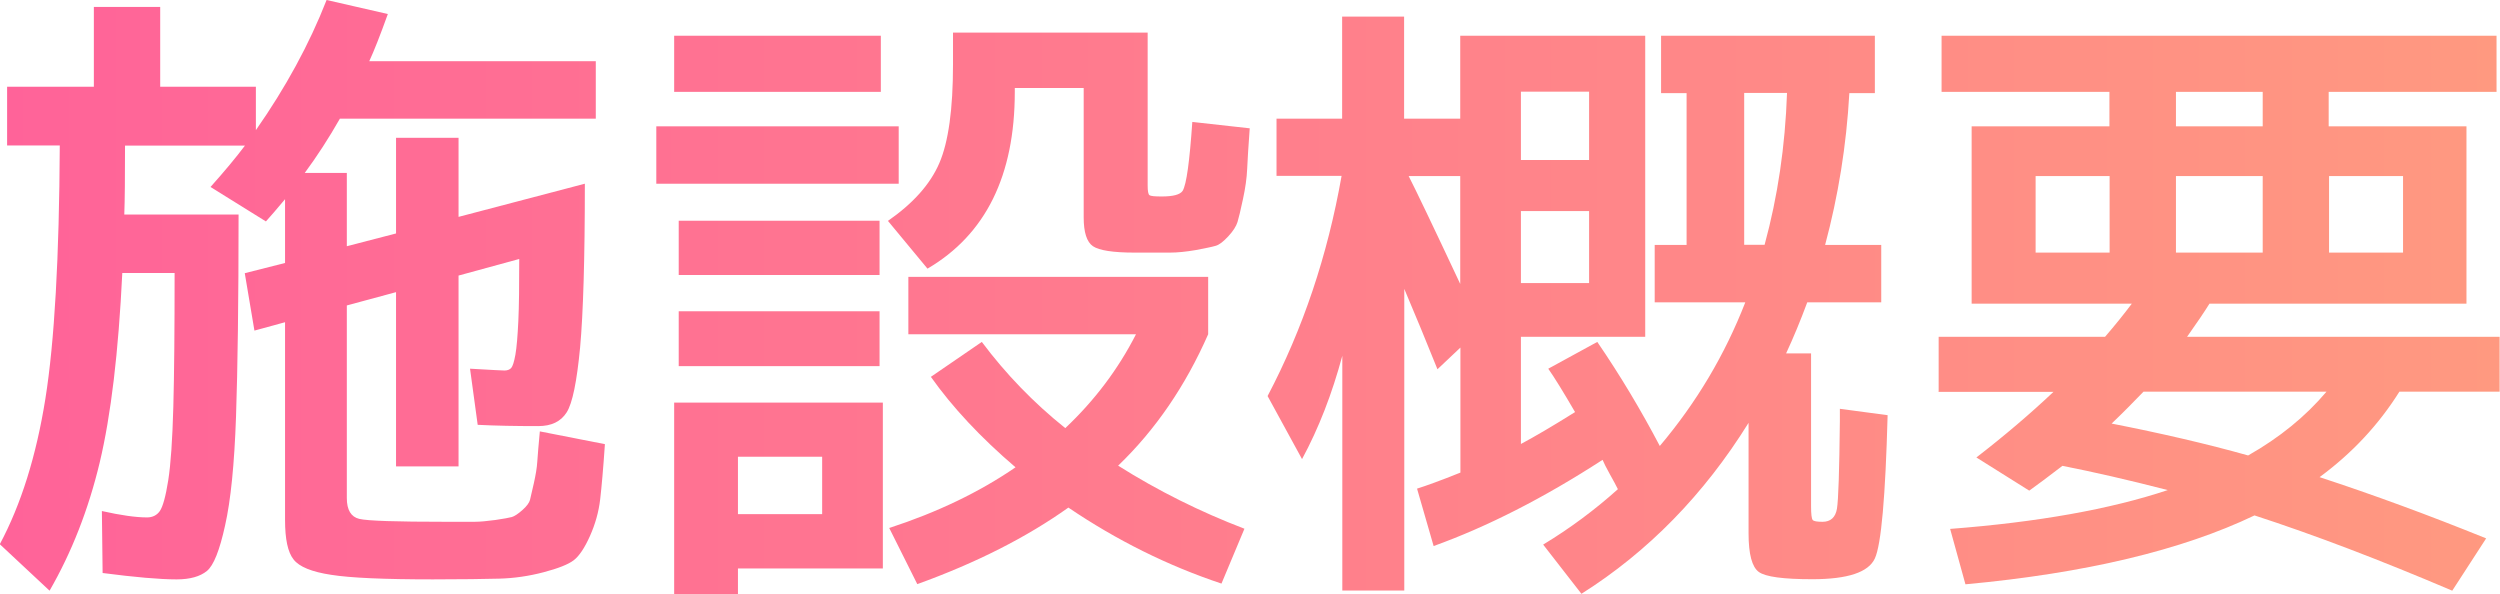
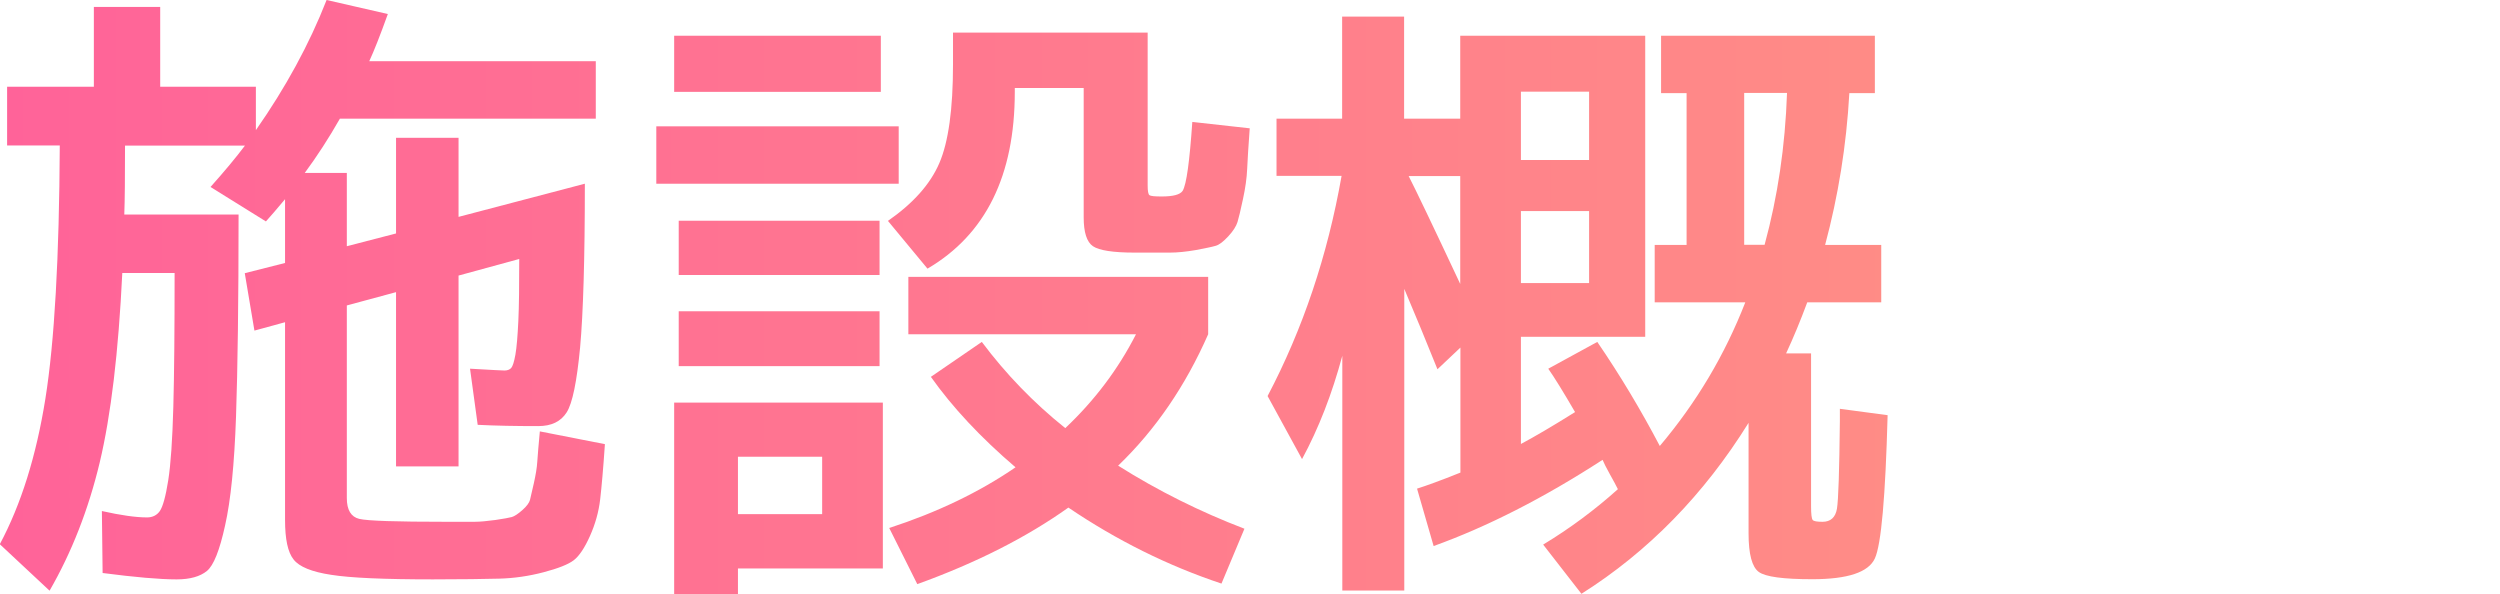
<svg xmlns="http://www.w3.org/2000/svg" viewBox="0 0 137.17 32.58">
  <linearGradient id="a" gradientUnits="userSpaceOnUse" x1="0" x2="137.17" y1="16.29" y2="16.29">
    <stop offset="0" stop-color="#ff6399" />
    <stop offset="1" stop-color="#ff9980" />
  </linearGradient>
  <g fill="url(#a)">
    <path d="m13.09 11.76c0 4.78-.05 8.48-.14 11.1-.09 2.61-.29 4.6-.6 5.97-.3 1.37-.63 2.2-1 2.5s-.92.46-1.66.46c-.93 0-2.29-.12-4.06-.35l-.04-3.4c1.03.23 1.85.35 2.48.35.3 0 .54-.12.7-.35s.32-.79.46-1.68.23-2.23.28-4.03.07-4.25.07-7.35h-2.87c-.21 4.34-.62 7.8-1.24 10.4-.62 2.59-1.54 4.93-2.75 7.03l-2.73-2.55c1.17-2.19 2-4.85 2.5-7.98s.76-7.76.79-13.9h-2.89v-3.22h4.76v-4.38h3.64v4.38h5.25v2.38c1.63-2.33 2.93-4.71 3.88-7.14l3.36.77c-.42 1.17-.76 2.03-1.02 2.59h12.43v3.15h-14.04c-.61 1.07-1.25 2.06-1.93 2.98h2.31v4.02l2.7-.7v-5.25h3.43v4.34l6.93-1.82c0 4.11-.09 7.1-.26 8.98-.18 1.88-.42 3.07-.74 3.57s-.83.75-1.56.75c-1.24 0-2.34-.02-3.32-.07l-.42-3.08c1.19.07 1.82.1 1.89.1.16 0 .29-.05.37-.14s.16-.34.23-.73c.07-.4.12-1.01.16-1.84s.05-1.97.05-3.41l-3.33.91v10.47h-3.43v-9.56l-2.7.73v10.57c0 .65.23 1.03.68 1.14s2.04.16 4.74.16h1.59c.31 0 .7-.04 1.15-.1.46-.07.75-.12.89-.16s.33-.16.58-.38.38-.41.42-.56.11-.46.21-.91.17-.85.19-1.19.07-.89.14-1.66l3.57.7c-.09 1.33-.18 2.34-.26 3.03s-.27 1.36-.56 2.01-.59 1.1-.89 1.33-.86.45-1.66.66-1.62.33-2.43.35c-.82.02-2.03.04-3.64.04-2.66 0-4.52-.08-5.58-.25-1.06-.16-1.75-.44-2.06-.84-.32-.4-.47-1.12-.47-2.17v-10.85l-1.68.46-.53-3.15 2.21-.56v-3.5c-.47.56-.82.97-1.05 1.22l-3.04-1.89c.77-.86 1.4-1.62 1.89-2.27h-6.58c0 1.73-.01 2.99-.04 3.78h6.27z" />
    <path d="m36.01 10.08v-3.15h13.3v3.15zm.98-5.04v-3.08h11.34v3.08zm3.5 26.15v1.4h-3.5v-10.5h11.45v9.1zm-3.25-16.1v-2.98h11.02v2.98zm0 5v-3.01h11.02v3.01zm3.25 8.12h4.62v-3.15h-4.62zm22.48-26.43v8.4c0 .3.03.48.1.53s.29.07.67.07c.63 0 1.01-.1 1.15-.31.21-.35.38-1.61.53-3.78l3.15.35c-.07.98-.12 1.72-.14 2.22s-.1 1.06-.23 1.66c-.13.61-.23 1.03-.3 1.26s-.24.5-.51.79-.5.47-.7.52c-.2.06-.56.13-1.08.23-.52.09-1 .14-1.42.14h-1.93c-1.19 0-1.95-.12-2.29-.35s-.51-.76-.51-1.58v-7.1h-3.78v.21c0 4.6-1.6 7.83-4.79 9.7l-2.17-2.62c1.38-.96 2.32-2.01 2.82-3.17s.75-2.96.75-5.41v-1.75h10.68zm-11.9 18.9 2.8-1.92c1.31 1.75 2.83 3.33 4.58 4.73 1.61-1.52 2.9-3.23 3.88-5.15h-12.49v-3.15h16.45v3.15c-1.24 2.82-2.88 5.23-4.94 7.21 2.19 1.38 4.5 2.53 6.93 3.46l-1.26 3.01c-2.94-.98-5.74-2.37-8.4-4.17-2.29 1.63-5.05 3.03-8.29 4.2l-1.54-3.08c2.64-.86 4.95-1.97 6.93-3.33-1.91-1.63-3.46-3.29-4.65-4.97z" />
    <path d="m70.04 6.51h3.6v-5.6h3.4v5.6h3.08v-4.55h10.15v16.52h-6.82v5.88c.75-.4 1.74-.98 2.97-1.75-.65-1.12-1.14-1.91-1.47-2.38l2.69-1.47c1.26 1.84 2.4 3.75 3.43 5.71 2.01-2.38 3.57-5 4.69-7.88h-4.97v-3.15h1.75v-8.33h-1.4v-3.15h11.73v3.15h-1.4c-.16 2.87-.61 5.65-1.33 8.33h3.08v3.15h-4.06c-.37 1-.76 1.94-1.16 2.8h1.37v8.4c0 .42.03.67.09.74s.24.1.54.1c.44 0 .71-.24.79-.72s.13-2.08.16-4.81v-.67l2.62.35c-.12 4.48-.35 7.1-.7 7.86s-1.49 1.14-3.43 1.14c-1.59 0-2.57-.13-2.94-.4s-.56-.97-.56-2.12v-6.06c-2.45 3.94-5.51 7.07-9.17 9.38l-2.1-2.7c1.47-.89 2.83-1.9 4.1-3.04-.09-.19-.24-.46-.44-.82s-.33-.62-.4-.79c-3.24 2.1-6.33 3.67-9.27 4.73l-.91-3.15c.51-.16 1.31-.45 2.38-.88v-6.86l-1.26 1.19c-.58-1.45-1.19-2.92-1.82-4.41v16.55h-3.4v-12.88c-.56 2.08-1.29 3.97-2.21 5.67l-1.89-3.46c1.94-3.69 3.29-7.71 4.06-12.08h-3.57v-3.15zm7.25 3.15c.37.72 1.32 2.7 2.83 5.92v-5.92zm6.16-.88h3.74v-3.75h-3.74zm0 2.8v3.95h3.74v-3.95zm14.59-6.48h-2.34v8.33h1.12c.72-2.64 1.13-5.41 1.23-8.33z" />
-     <path d="m106.37 21.49v-3.01h9.13c.56-.65 1.05-1.26 1.47-1.82h-8.79v-9.73h7.56v-1.89h-9.21v-3.08h30.45v3.08h-9.21v1.89h7.56v9.73h-14.1c-.26.42-.67 1.03-1.23 1.82h17.15v3.01h-5.5c-1.14 1.82-2.6 3.38-4.38 4.69 2.99.98 6.03 2.1 9.14 3.36l-1.86 2.87c-3.94-1.68-7.56-3.06-10.85-4.13-3.99 1.91-9.28 3.17-15.86 3.78l-.84-3.04c4.81-.37 8.79-1.08 11.94-2.13-2.17-.56-4.1-1-5.78-1.33-.79.61-1.4 1.06-1.82 1.36l-2.9-1.82c1.54-1.19 2.95-2.39 4.23-3.6h-6.33zm9.38-7.63v-4.2h-4.06v4.2zm7.6 11.13c1.73-.98 3.16-2.15 4.3-3.5h-10.04c-.56.58-1.14 1.17-1.75 1.75 2.75.54 5.25 1.12 7.49 1.75zm-3.96-19.95v1.89h4.76v-1.89zm4.76 8.82v-4.2h-4.76v4.2zm3.64 0h4.06v-4.2h-4.06z" />
  </g>
</svg>